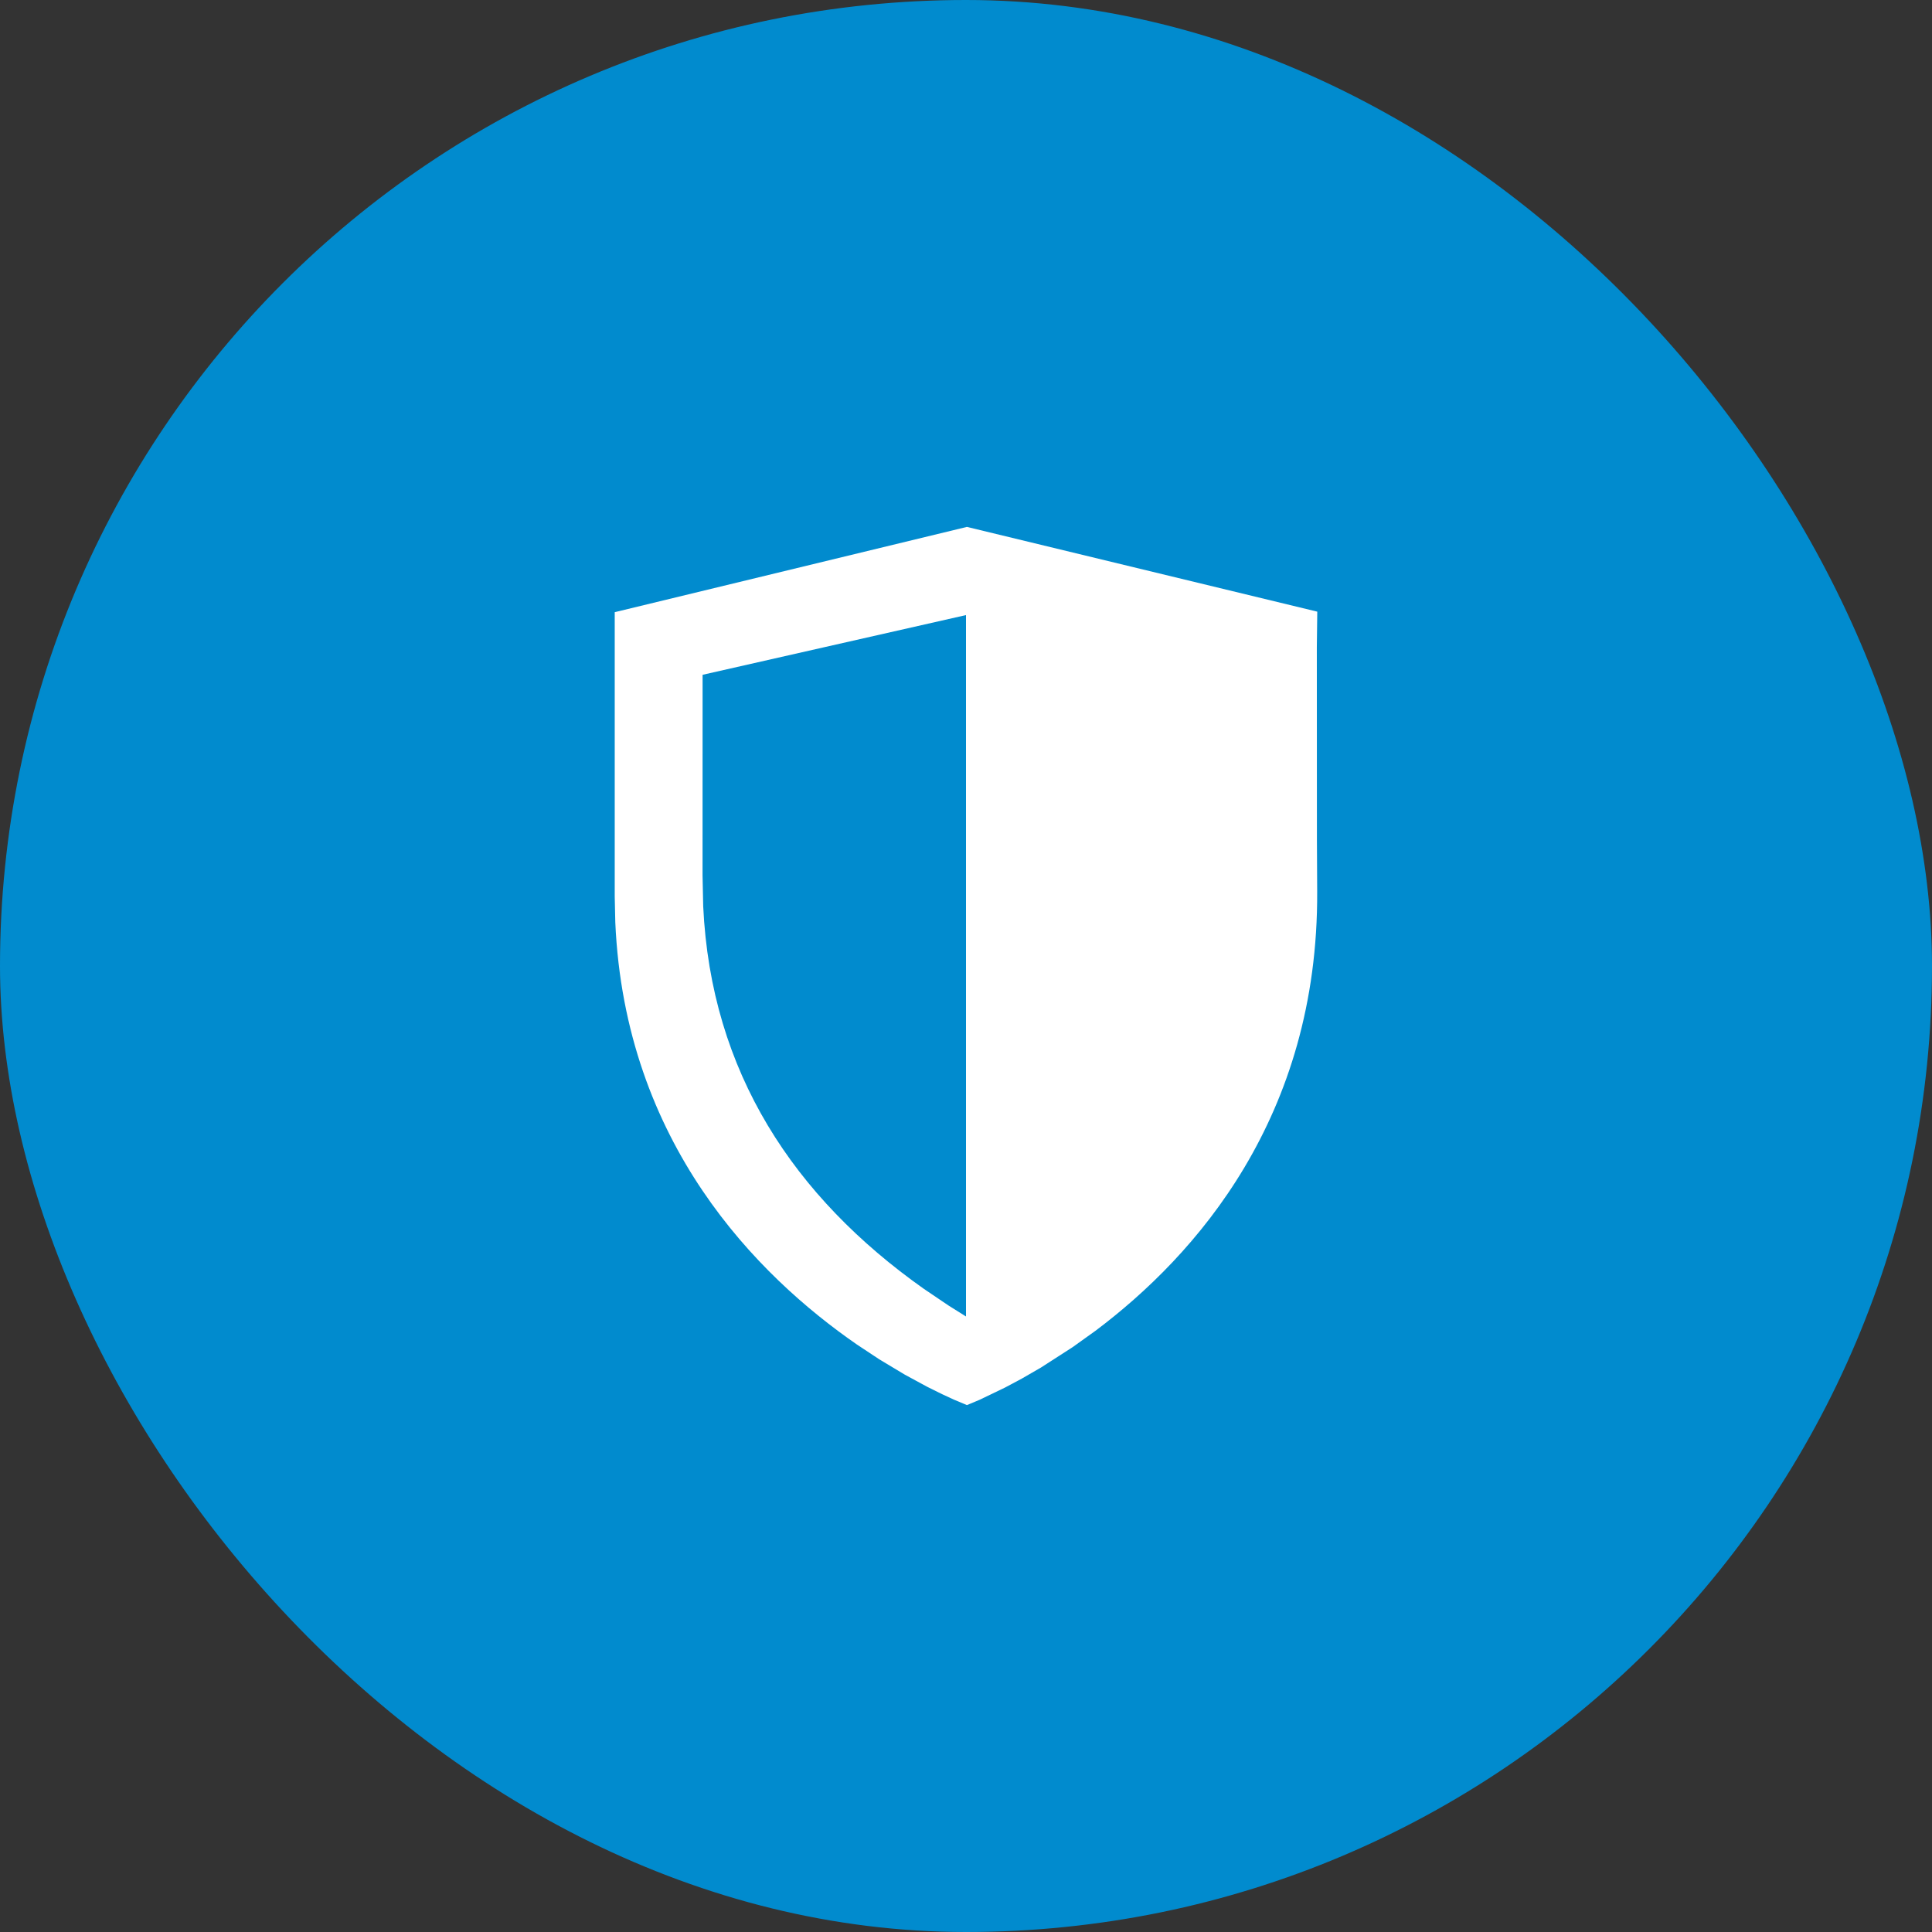
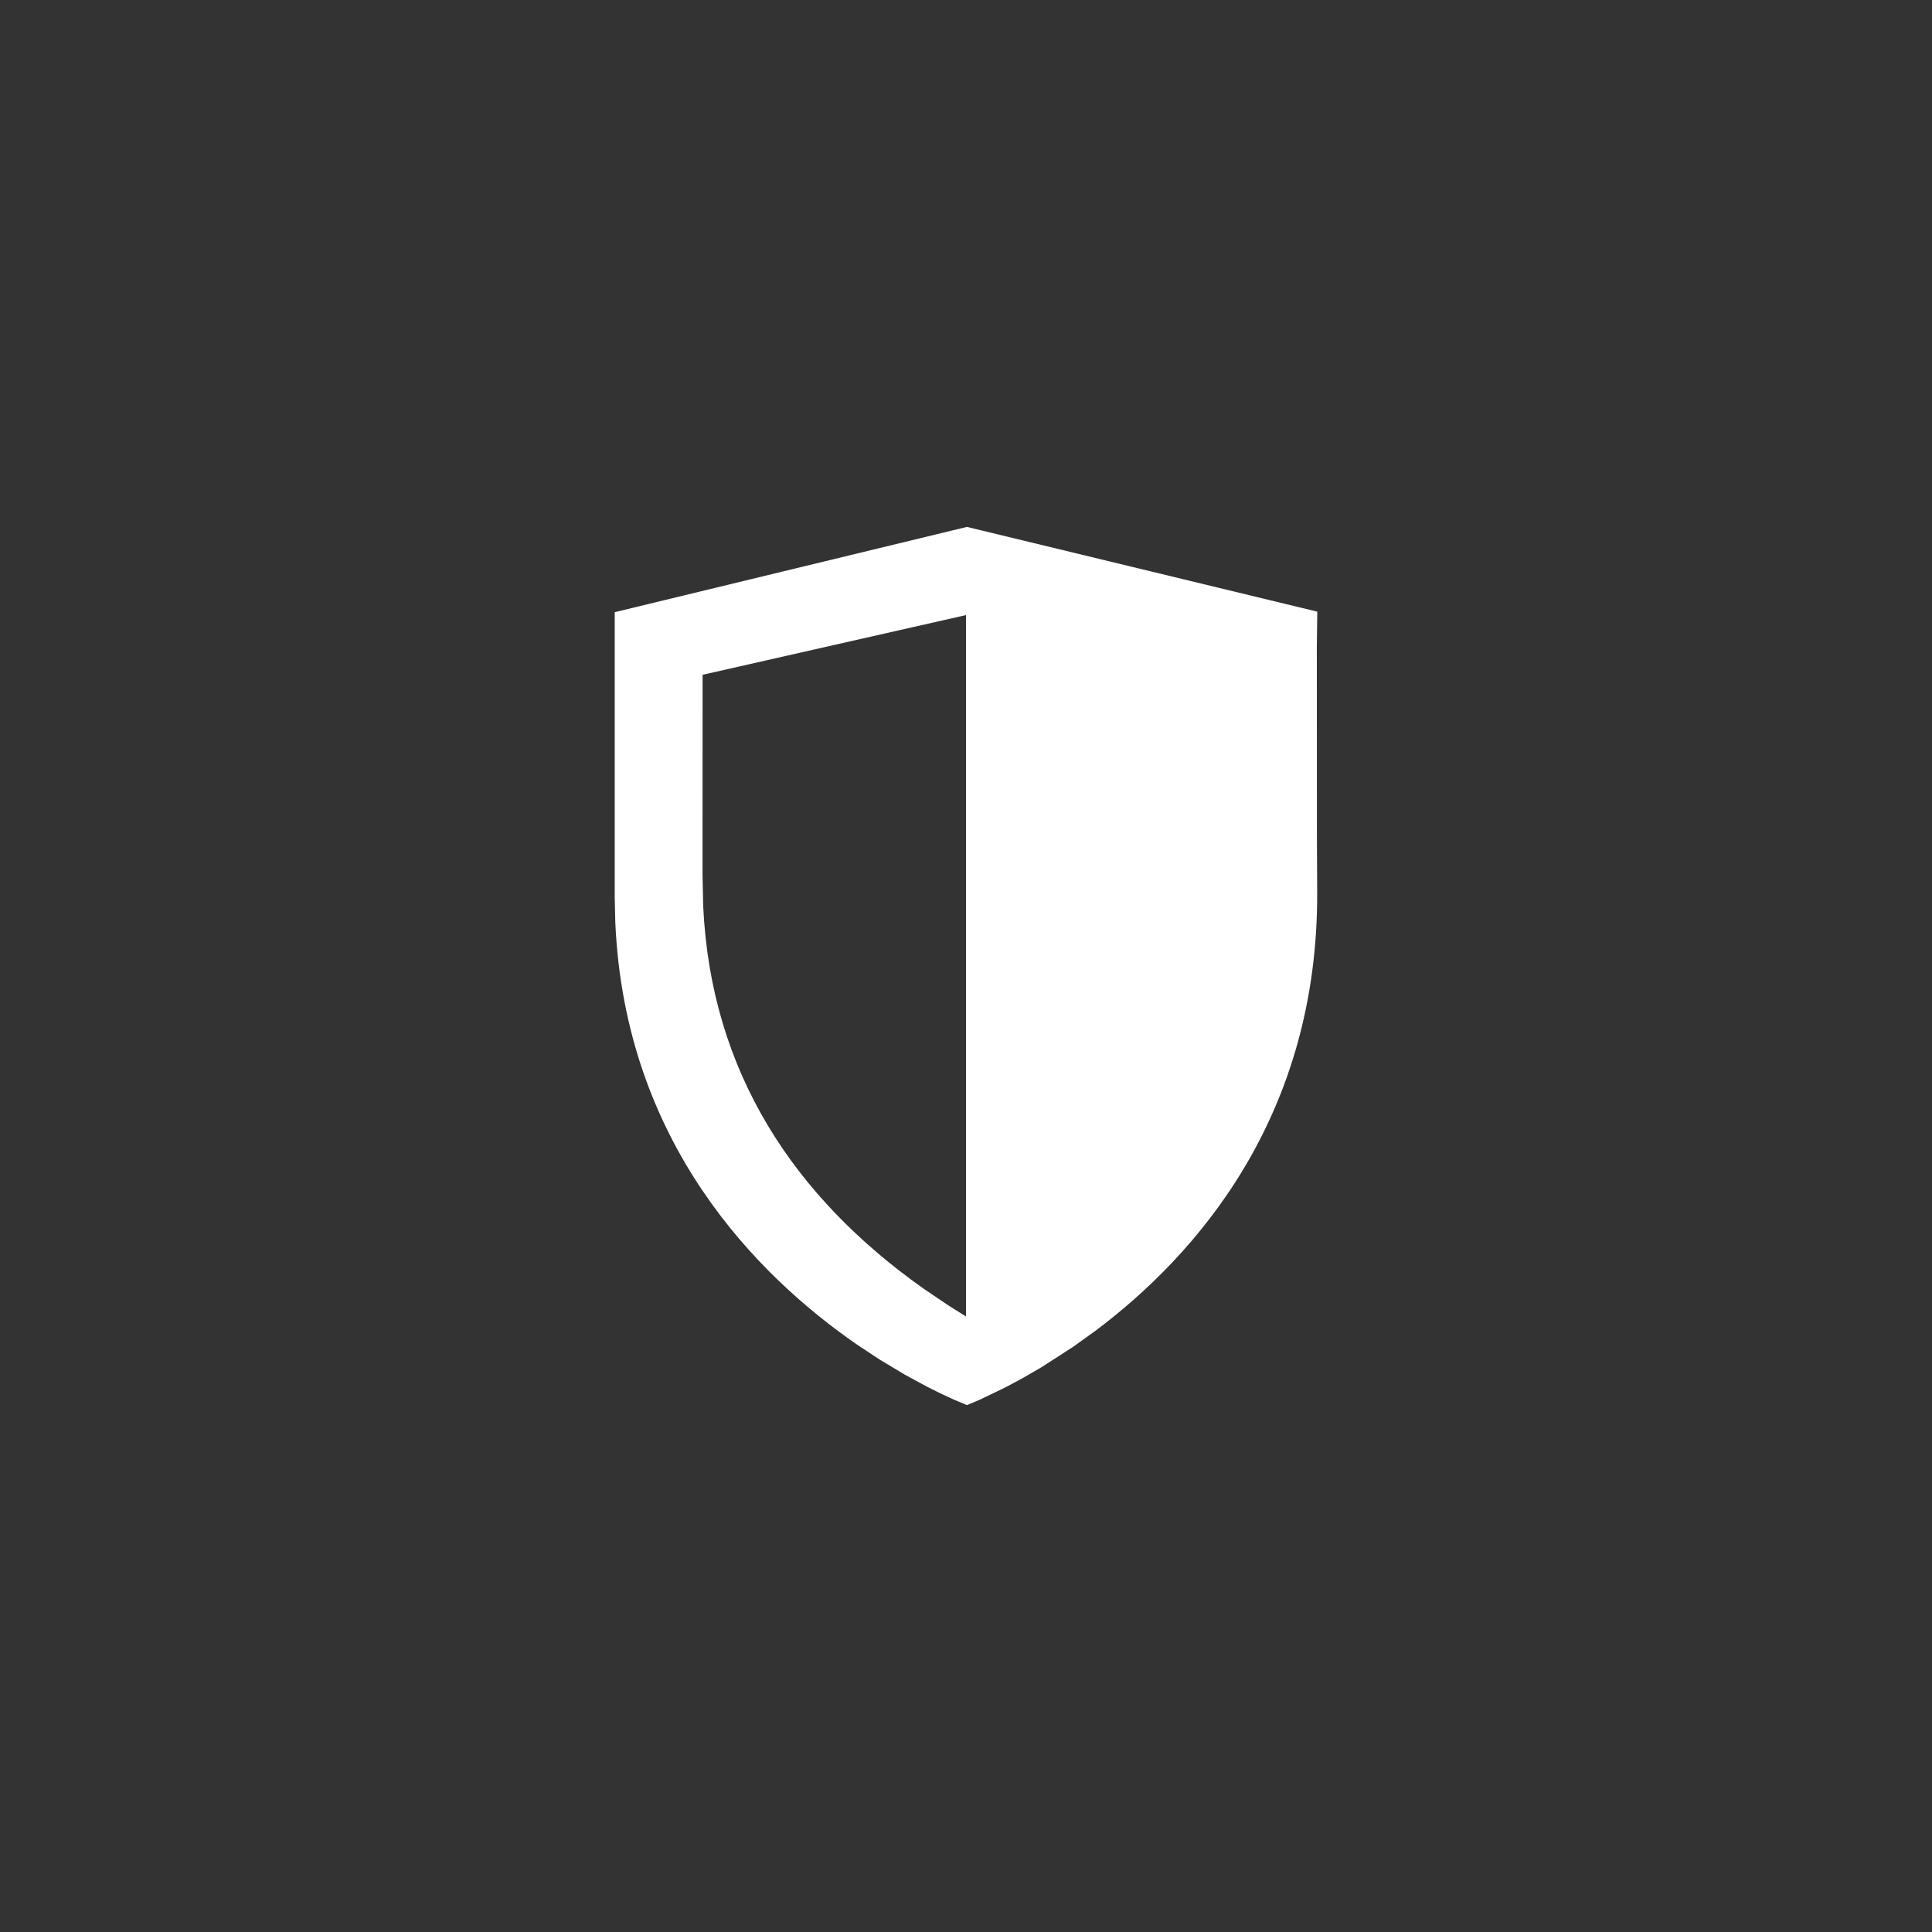
<svg xmlns="http://www.w3.org/2000/svg" width="44" height="44" viewBox="0 0 44 44" fill="none">
  <rect x="0" y="0" width="44" height="44" fill="#333333" stroke="none" />
-   <rect width="44" height="44" rx="22" fill="#018BCE" />
  <path fill-rule="evenodd" clip-rule="evenodd" d="M22.021 12L30 13.93L29.99 14.739L29.992 19.112L29.998 20.303C30.024 25.442 27.234 28.592 24.947 30.309L24.429 30.68L23.707 31.145L23.274 31.395L22.89 31.6L22.308 31.88L22.021 32L21.721 31.874L21.453 31.75L21.114 31.582L20.607 31.307L20.024 30.957L19.516 30.621C17.25 29.054 14.233 26.039 14.013 21.004L14 20.414V13.942L22.021 12ZM22 14.008L16.001 15.368L16 19.933L16.015 20.64C16.192 24.425 18.088 27.264 21.035 29.349L21.6 29.731L22 29.982V14.008Z" fill="white" />
</svg>